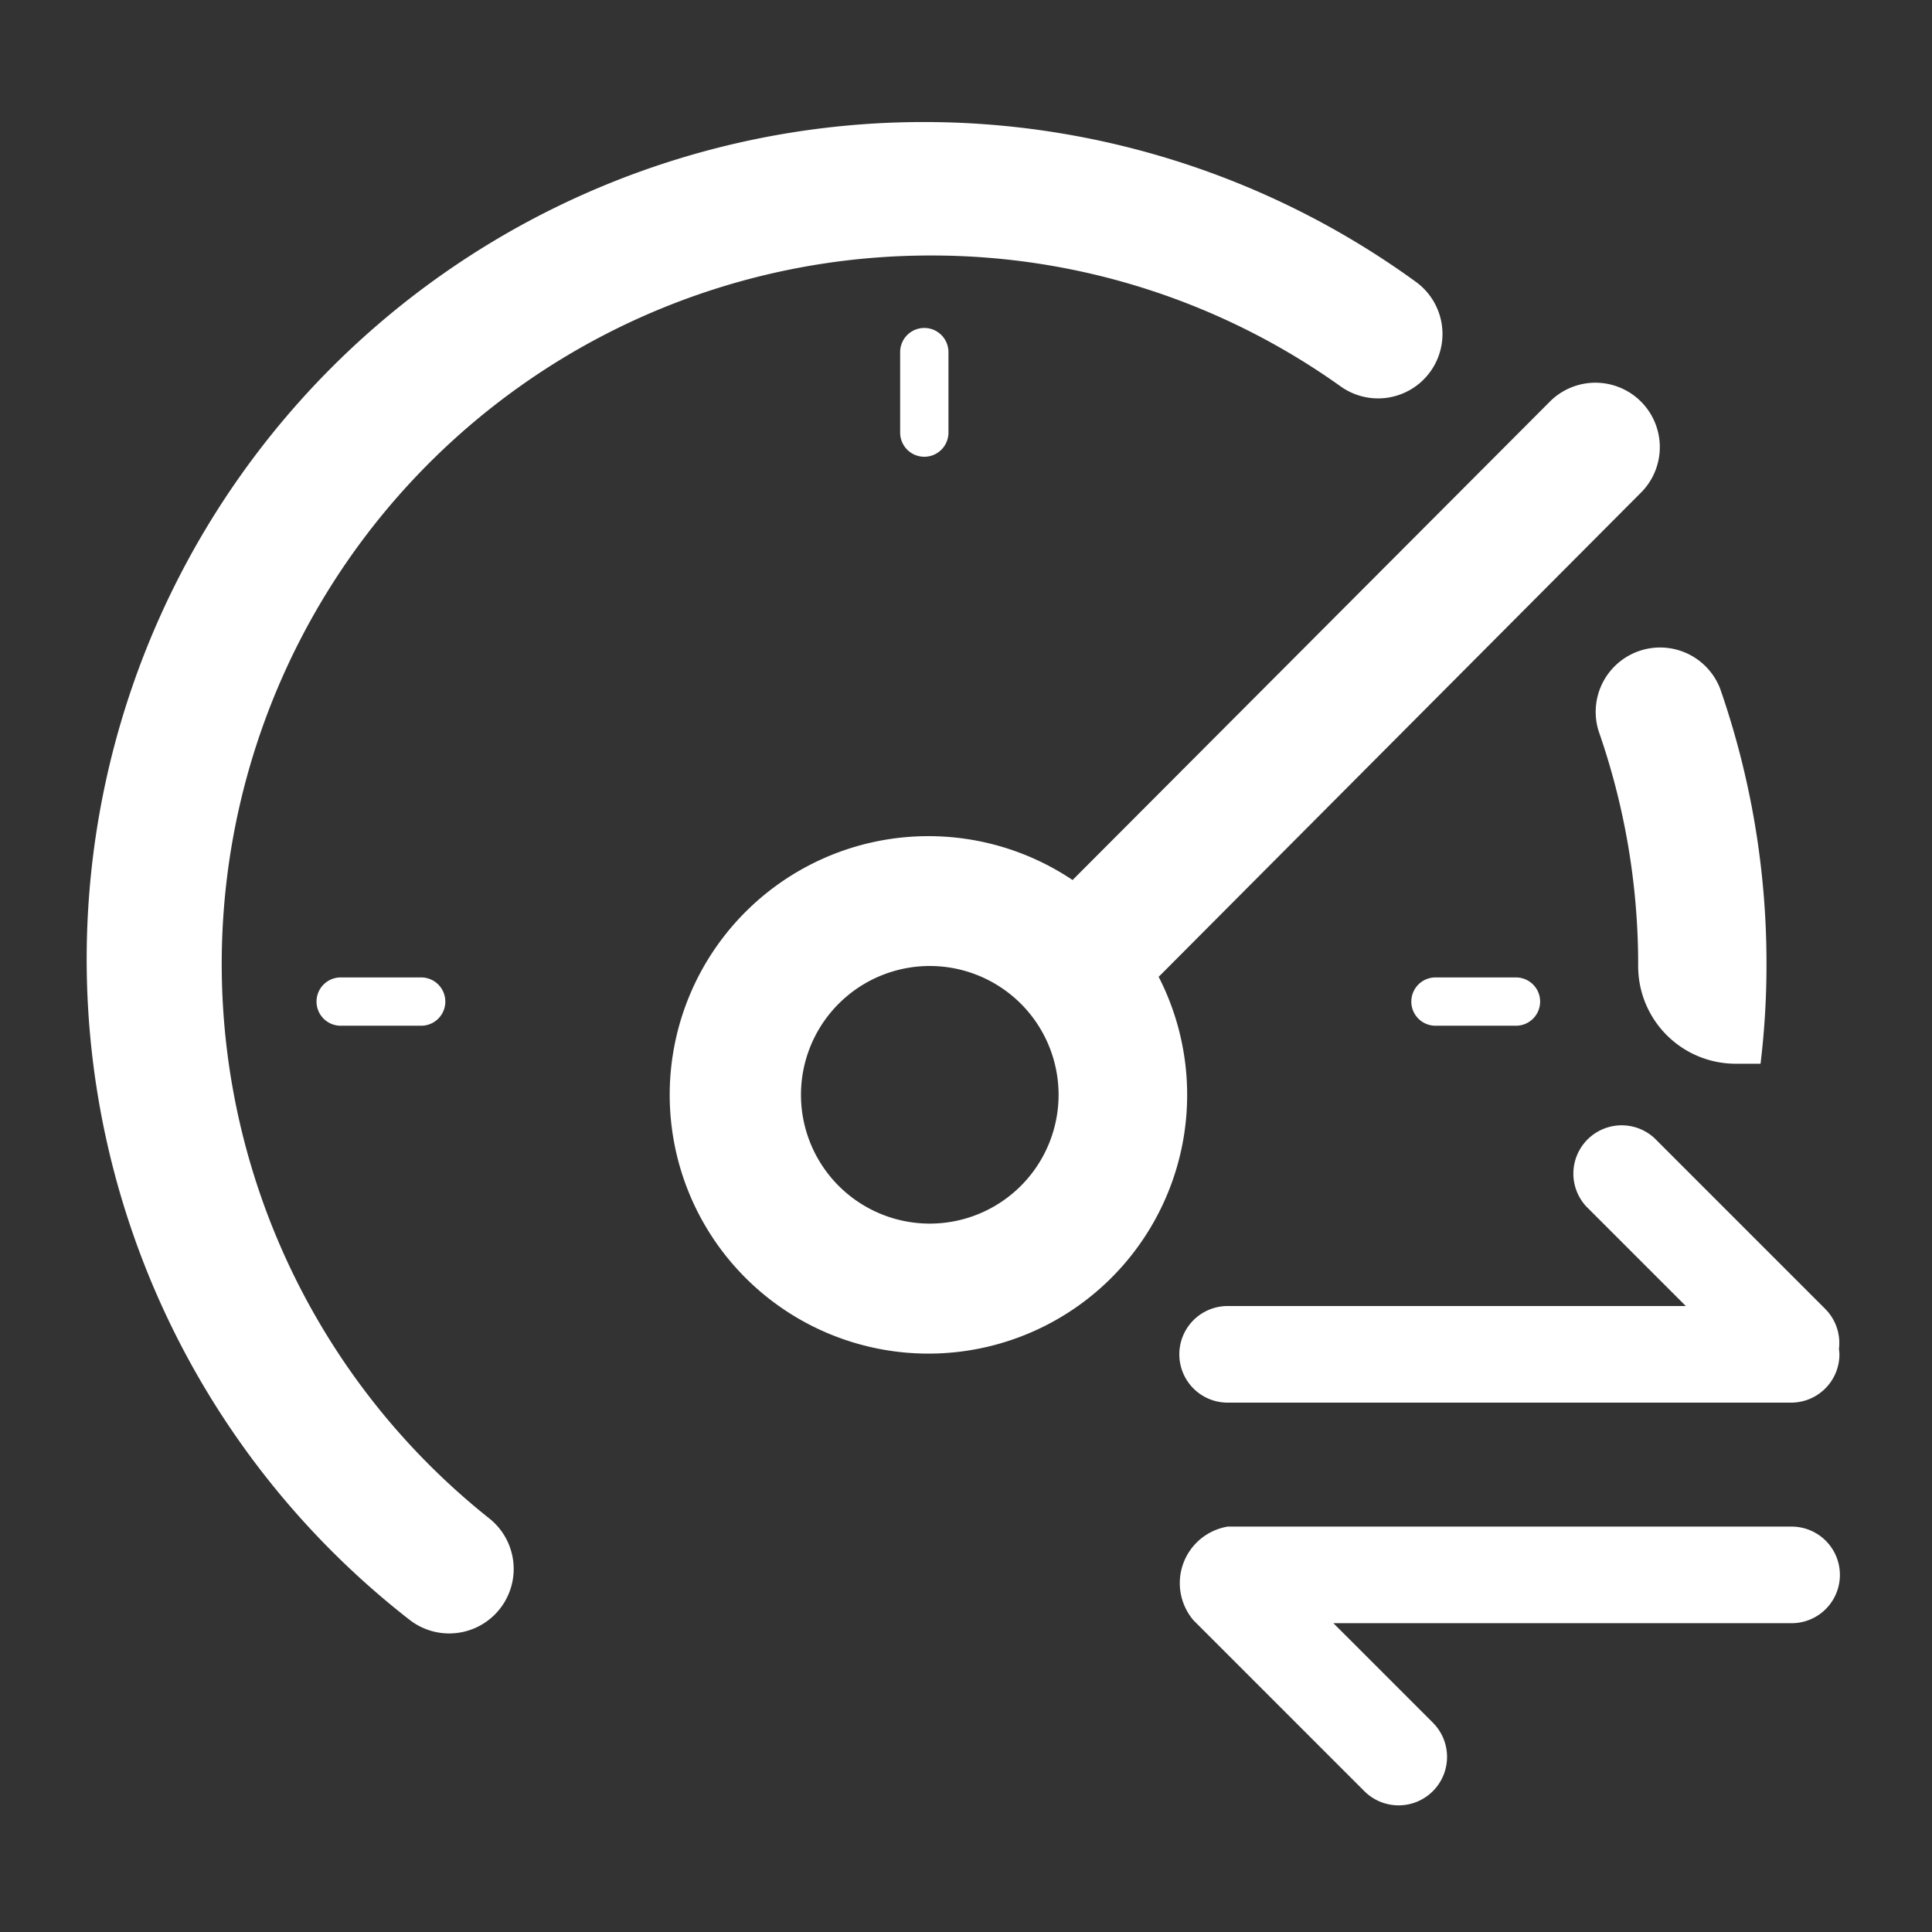
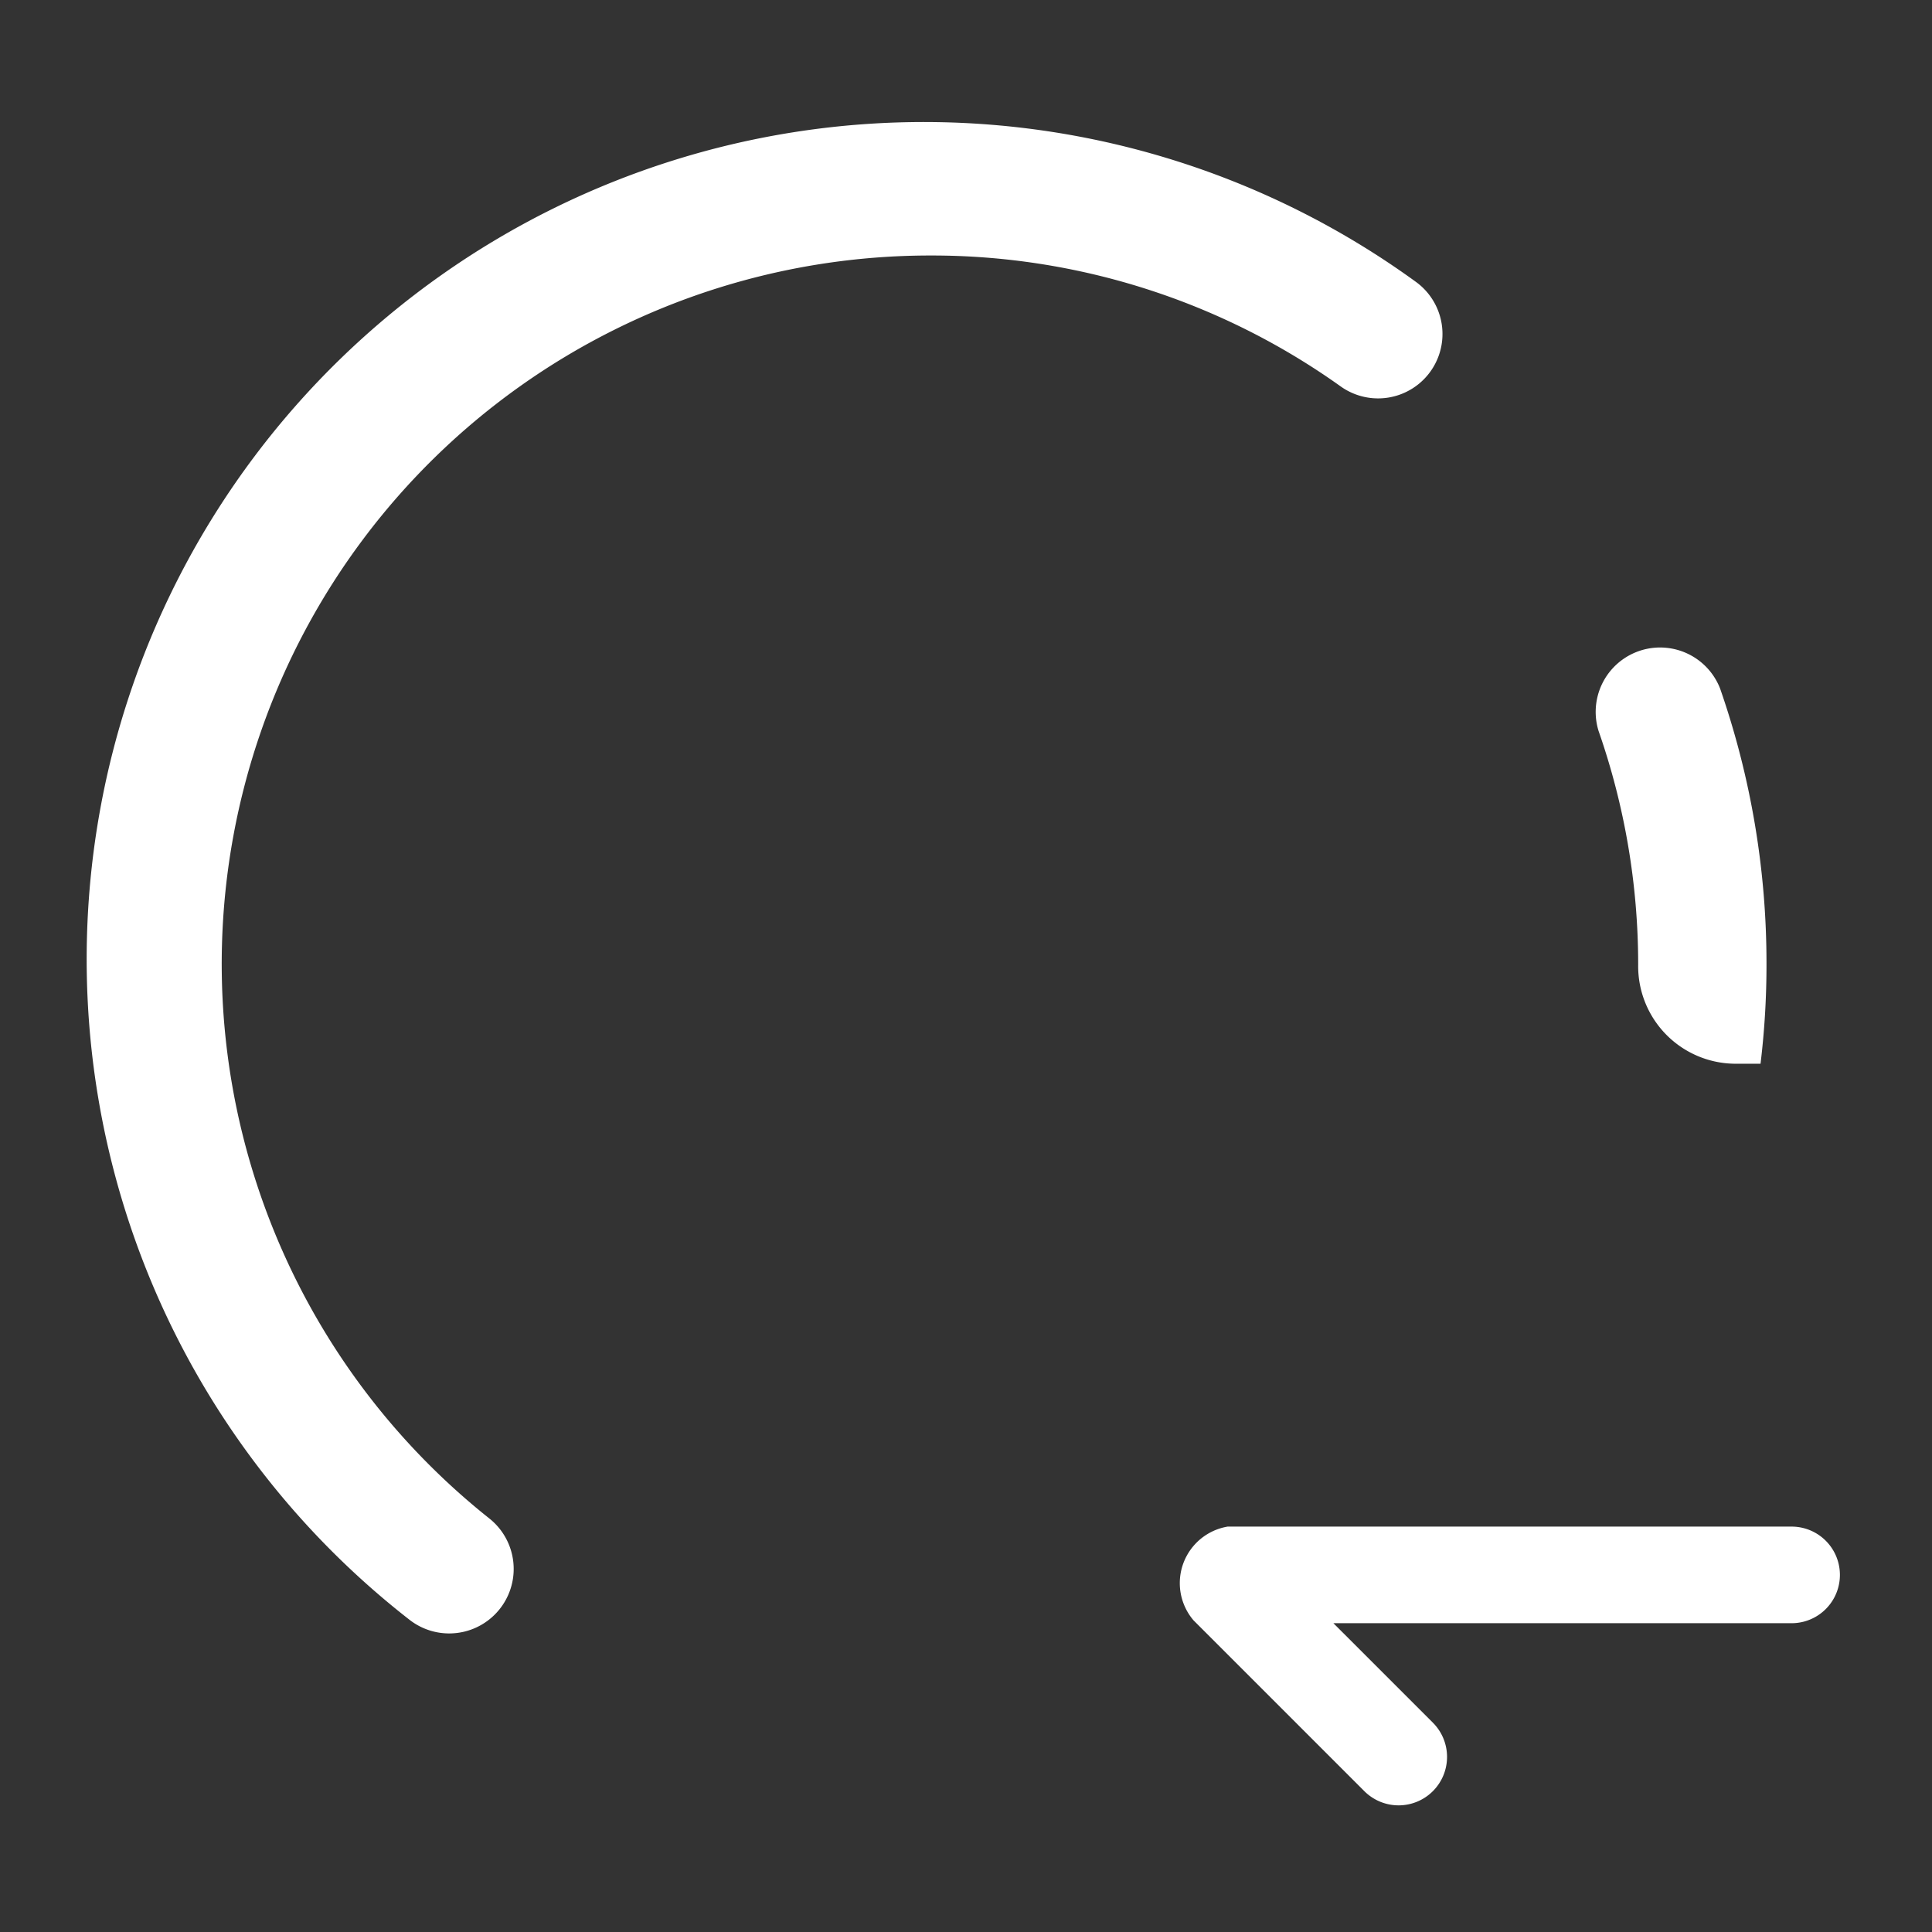
<svg xmlns="http://www.w3.org/2000/svg" t="1746753861164" class="icon" viewBox="0 0 1024 1024" version="1.1" p-id="30330" width="20" height="20">
  <rect x="0" y="0" width="1024" height="1024" fill="#333333" stroke="none" />
-   <path d="M489.899 242.091a12.8 12.8 0 0 1-12.8-12.8v-42.667a12.8 12.8 0 1 1 25.6 0v42.667a12.8 12.8 0 0 1-12.8 12.8zM223.232 543.659h-42.667a12.8 12.8 0 1 1 0-25.6h42.667a12.8 12.8 0 0 1 0 25.6zM803.499 543.659h-42.667a12.8 12.8 0 0 1 0-25.6h42.667a12.8 12.8 0 0 1 0 25.6zM614.4 517.461l256-257.024a34.133 34.133 0 0 0-48.384-48.128L568.491 466.432a137.131 137.131 0 1 0 45.568 51.2zM492.8 648.533a68.267 68.267 0 1 1 68.267-68.267 68.267 68.267 0 0 1-68.267 68.267zM974.677 715.008a25.6 25.6 0 0 0-7.168-21.163L876.971 603.307a25.6 25.6 0 0 0-36.181 36.181l52.736 52.736H650.667a25.6 25.6 0 0 0 0 51.2h298.667a25.6 25.6 0 0 0 25.6-25.6 25.6 25.6 0 0 0-0.256-2.816z" fill="#ffffff" p-id="30331" />
  <path d="M868.267 510.891v0.512a51.712 51.712 0 0 0 51.2 52.395h13.653a435.2 435.2 0 0 0 3.157-52.907 442.88 442.88 0 0 0-24.576-145.92 34.133 34.133 0 0 0-64.427 22.443 375.467 375.467 0 0 1 20.992 123.477zM492.8 135.424A372.907 372.907 0 0 1 710.571 204.8a34.133 34.133 0 0 0 39.68-55.552 443.733 443.733 0 0 0-533.504 709.035 34.133 34.133 0 1 0 42.667-53.419 375.467 375.467 0 0 1 233.387-669.44zM949.333 809.131h-298.667a30.379 30.379 0 0 0-18.091 49.664l90.539 90.539A25.6 25.6 0 0 0 759.467 913.067l-52.736-52.736h242.859a25.6 25.6 0 0 0 0-51.2z" fill="#ffffff" p-id="30332" />
</svg>